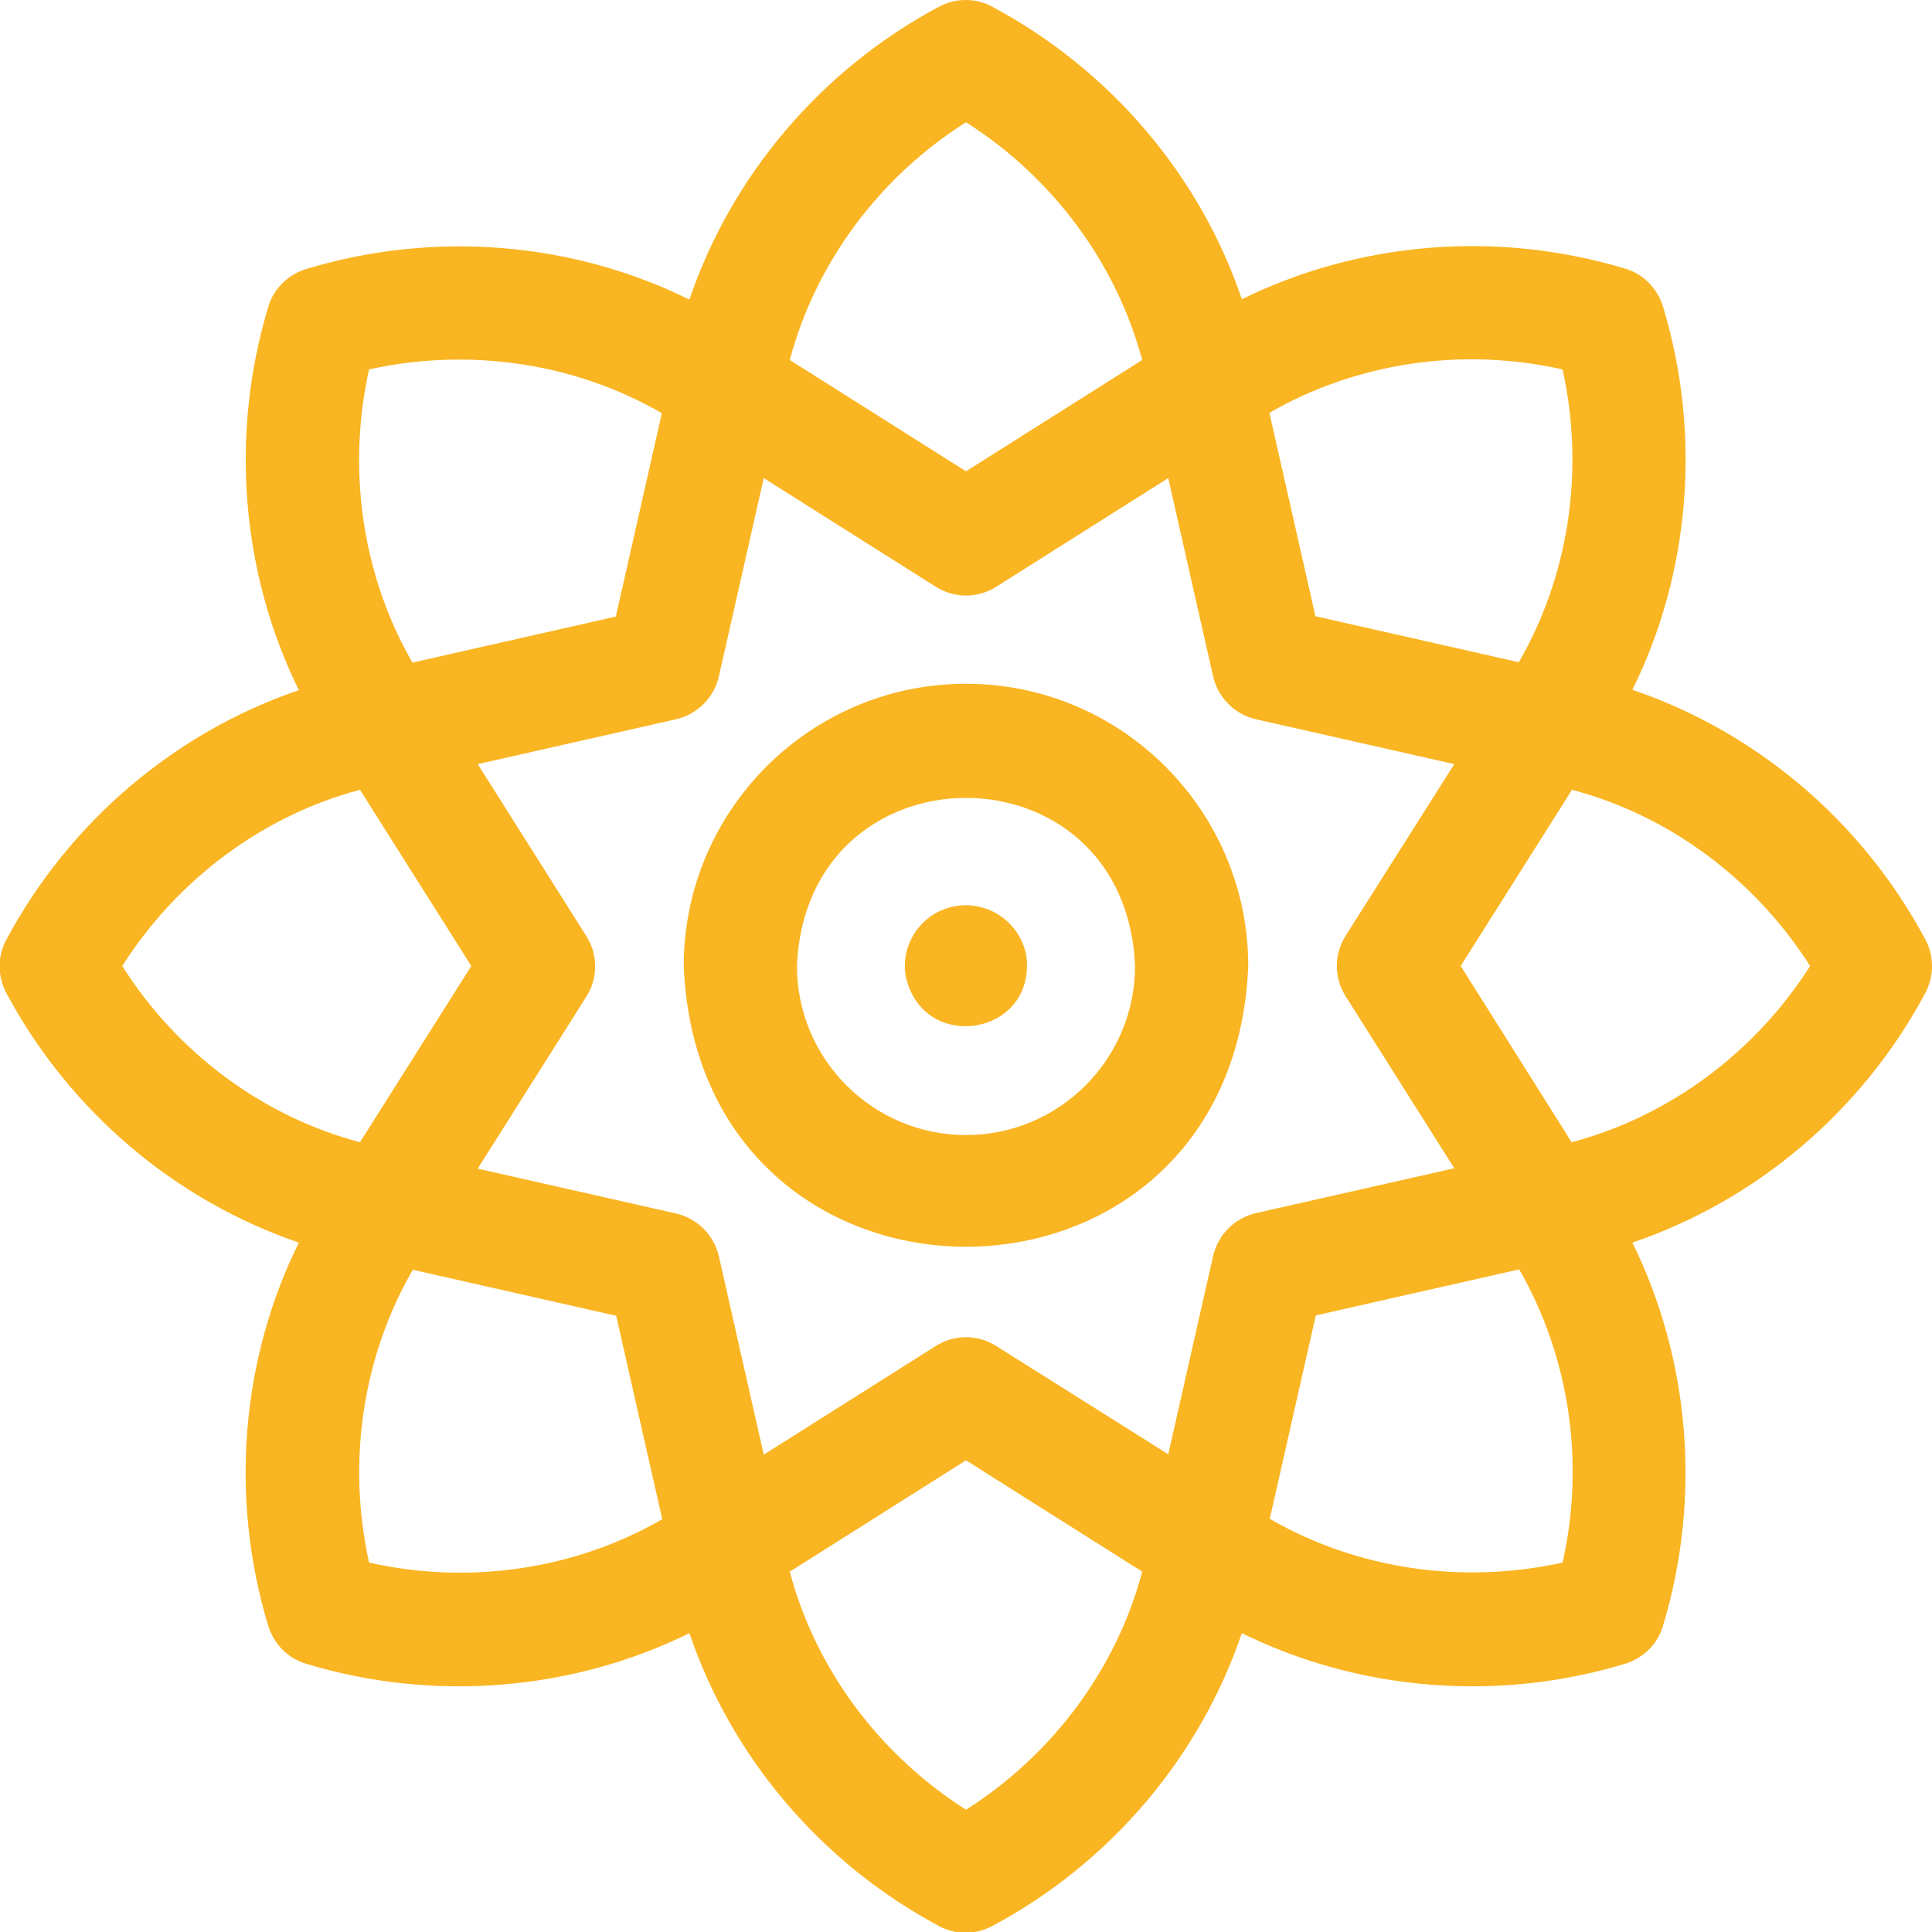
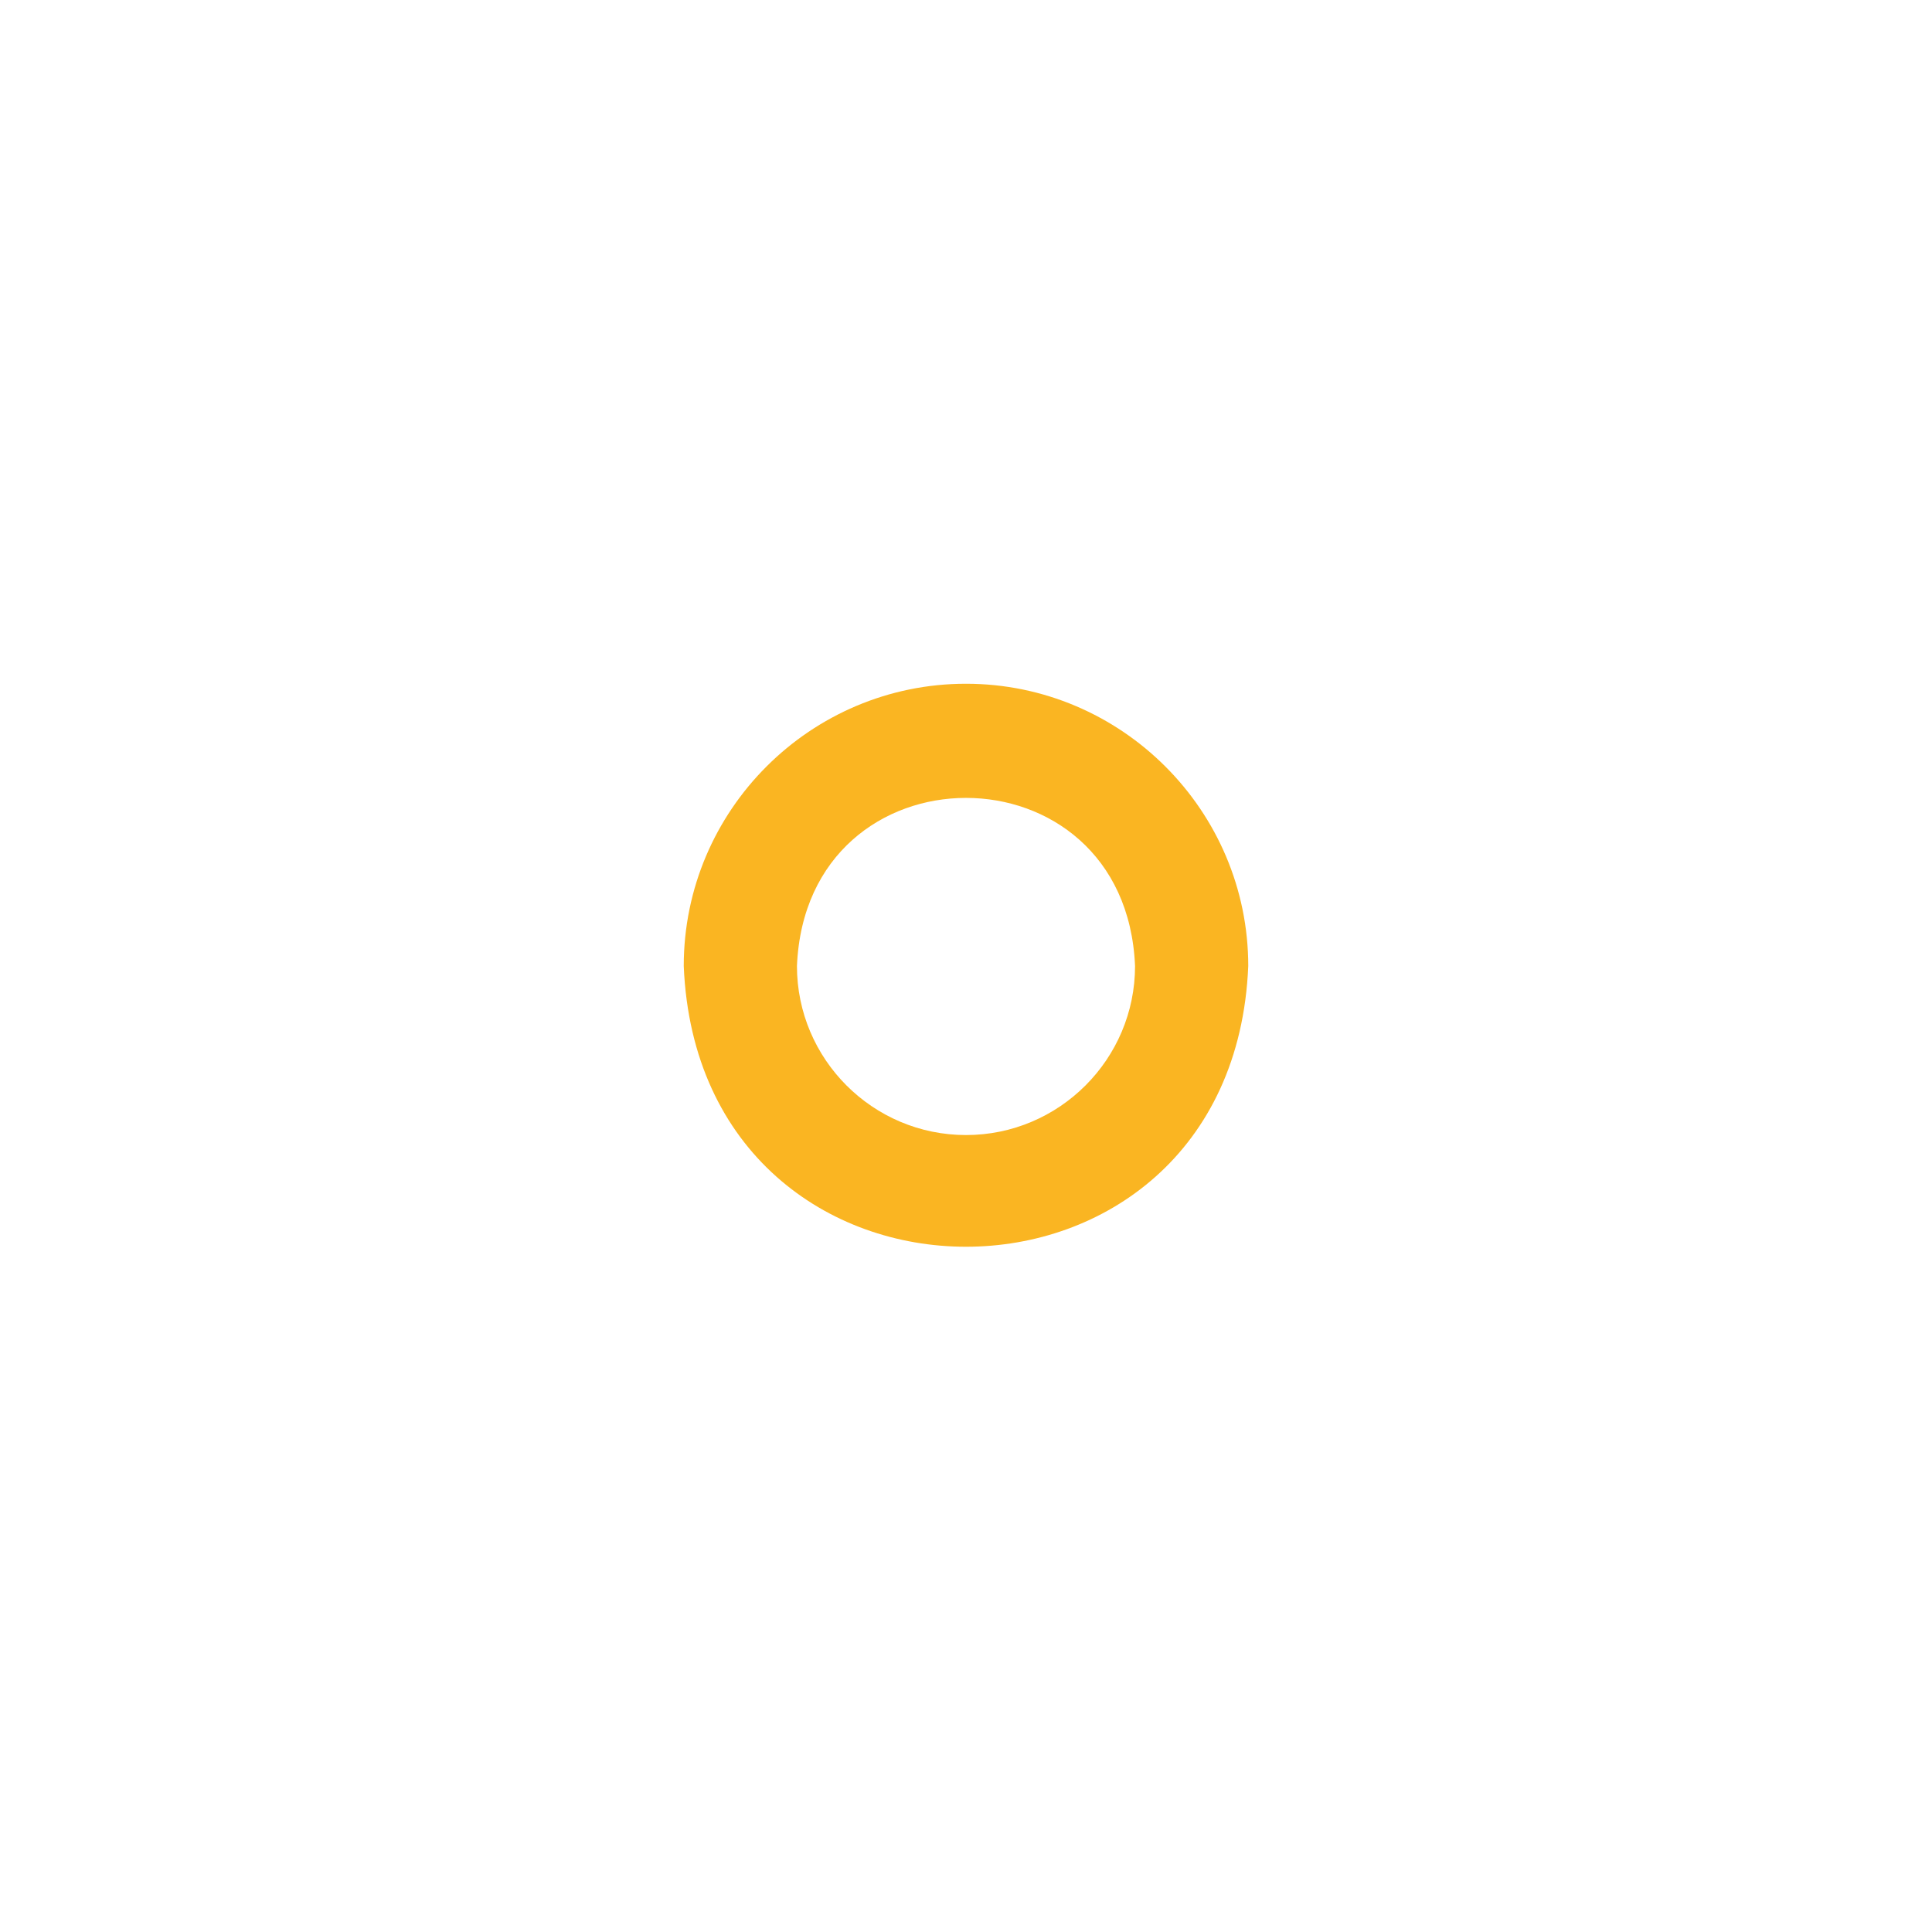
<svg xmlns="http://www.w3.org/2000/svg" id="Layer_1" x="0px" y="0px" viewBox="0 0 512 512" style="enable-background:new 0 0 512 512;" xml:space="preserve">
  <style type="text/css"> .st0{fill:#FAB522;} </style>
-   <path class="st0" d="M510.2,248.9c-16.8-31.4-44.9-55-77.6-66.1c15.3-30.9,18.4-67.6,8.1-101.6c-1.5-4.8-5.2-8.6-10-10 c-34.1-10.3-70.7-7.1-101.6,8.1C318.1,46.7,294.4,18.6,263,1.8c-4.4-2.4-9.7-2.4-14.2,0c-31.4,16.8-55,44.9-66.1,77.6 c-30.9-15.3-67.6-18.4-101.6-8.1c-4.8,1.5-8.6,5.2-10,10c-10.3,34.1-7.1,70.7,8.1,101.6c-32.6,11.1-60.7,34.7-77.5,66.1 c-2.4,4.4-2.4,9.7,0,14.2c16.8,31.4,44.9,55,77.5,66.1c-15.3,30.9-18.4,67.6-8.1,101.6c1.5,4.8,5.2,8.6,10,10 c33.5,10.2,70.4,7.3,101.6-8.1c11.1,32.7,34.7,60.8,66.1,77.6c4.4,2.4,9.7,2.4,14.2,0c31.4-16.8,55-44.9,66.1-77.6 c31.2,15.4,68.1,18.3,101.6,8.1c4.8-1.5,8.6-5.2,10-10c10.3-34.1,7.1-70.7-8.1-101.6c32.7-11.1,60.8-34.7,77.6-66.1 C512.6,258.7,512.6,253.3,510.2,248.9L510.2,248.9z M414.1,97.9c5.9,26.7,1.7,54.6-11.6,77.6l-53.9-12.2l-12.2-53.9 C359.5,96.1,387.4,91.9,414.1,97.9z M356.6,264l28.8,45.6l-52.6,11.9c-5.6,1.3-10,5.7-11.3,11.3l-11.9,52.6L264,356.7 c-4.9-3.1-11.1-3.1-16,0l-45.6,28.8l-11.9-52.6c-1.3-5.6-5.7-10-11.3-11.3l-52.6-11.9l28.8-45.6c3.1-4.9,3.1-11.1,0-16l-28.8-45.6 l52.6-11.9c5.6-1.3,10-5.7,11.3-11.3l11.9-52.6l45.6,28.8c4.9,3.1,11.1,3.1,16,0l45.6-28.8l11.9,52.6c1.3,5.6,5.7,10,11.3,11.3 l52.6,11.9L356.6,248C353.5,252.9,353.5,259.1,356.6,264z M256,32.4C279,47,295.8,69.7,302.7,95.4L256,124.9l-46.7-29.5 C216.1,69.8,232.9,47,256,32.4L256,32.4z M97.8,97.9c26.7-5.9,54.6-1.7,77.6,11.6l-12.2,53.9l-53.9,12.2 C96,152.5,91.9,124.5,97.8,97.9z M32.4,256c14.7-23.1,37.4-39.9,63-46.7l29.5,46.7l-29.5,46.7C69.7,295.9,47,279.1,32.4,256z M97.8,414.1c-5.9-26.7-1.7-54.6,11.6-77.6l53.9,12.2l12.2,53.9C152.5,415.9,124.5,420.1,97.8,414.1z M256,479.6 c-23.1-14.7-39.9-37.4-46.7-63.1l46.7-29.5l46.7,29.5C295.9,442.2,279,465,256,479.6L256,479.6z M414.1,414.1 c-26.7,5.9-54.6,1.7-77.6-11.6l12.2-53.9l53.9-12.2C415.9,359.5,420.1,387.5,414.1,414.1L414.1,414.1z M416.5,302.7L387.1,256 l29.5-46.7c25.7,6.8,48.4,23.6,63.1,46.7C465,279.1,442.2,295.9,416.5,302.7z" />
  <path class="st0" d="M256,181.2c-41.2,0-74.8,33.5-74.8,74.8c4.1,99.2,145.5,99.2,149.6,0C330.8,214.8,297.2,181.2,256,181.2 L256,181.2z M256,300.8c-24.7,0-44.8-20.1-44.8-44.8c2.5-59.4,87.1-59.4,89.6,0C300.8,280.7,280.7,300.8,256,300.8z" />
-   <path class="st0" d="M253.4,240.1c-8.8,1.4-14.8,9.7-13.4,18.4c4.3,20.9,34.6,16.1,32-5.1C270.5,244.7,262.2,238.7,253.4,240.1 L253.4,240.1z" />
</svg>